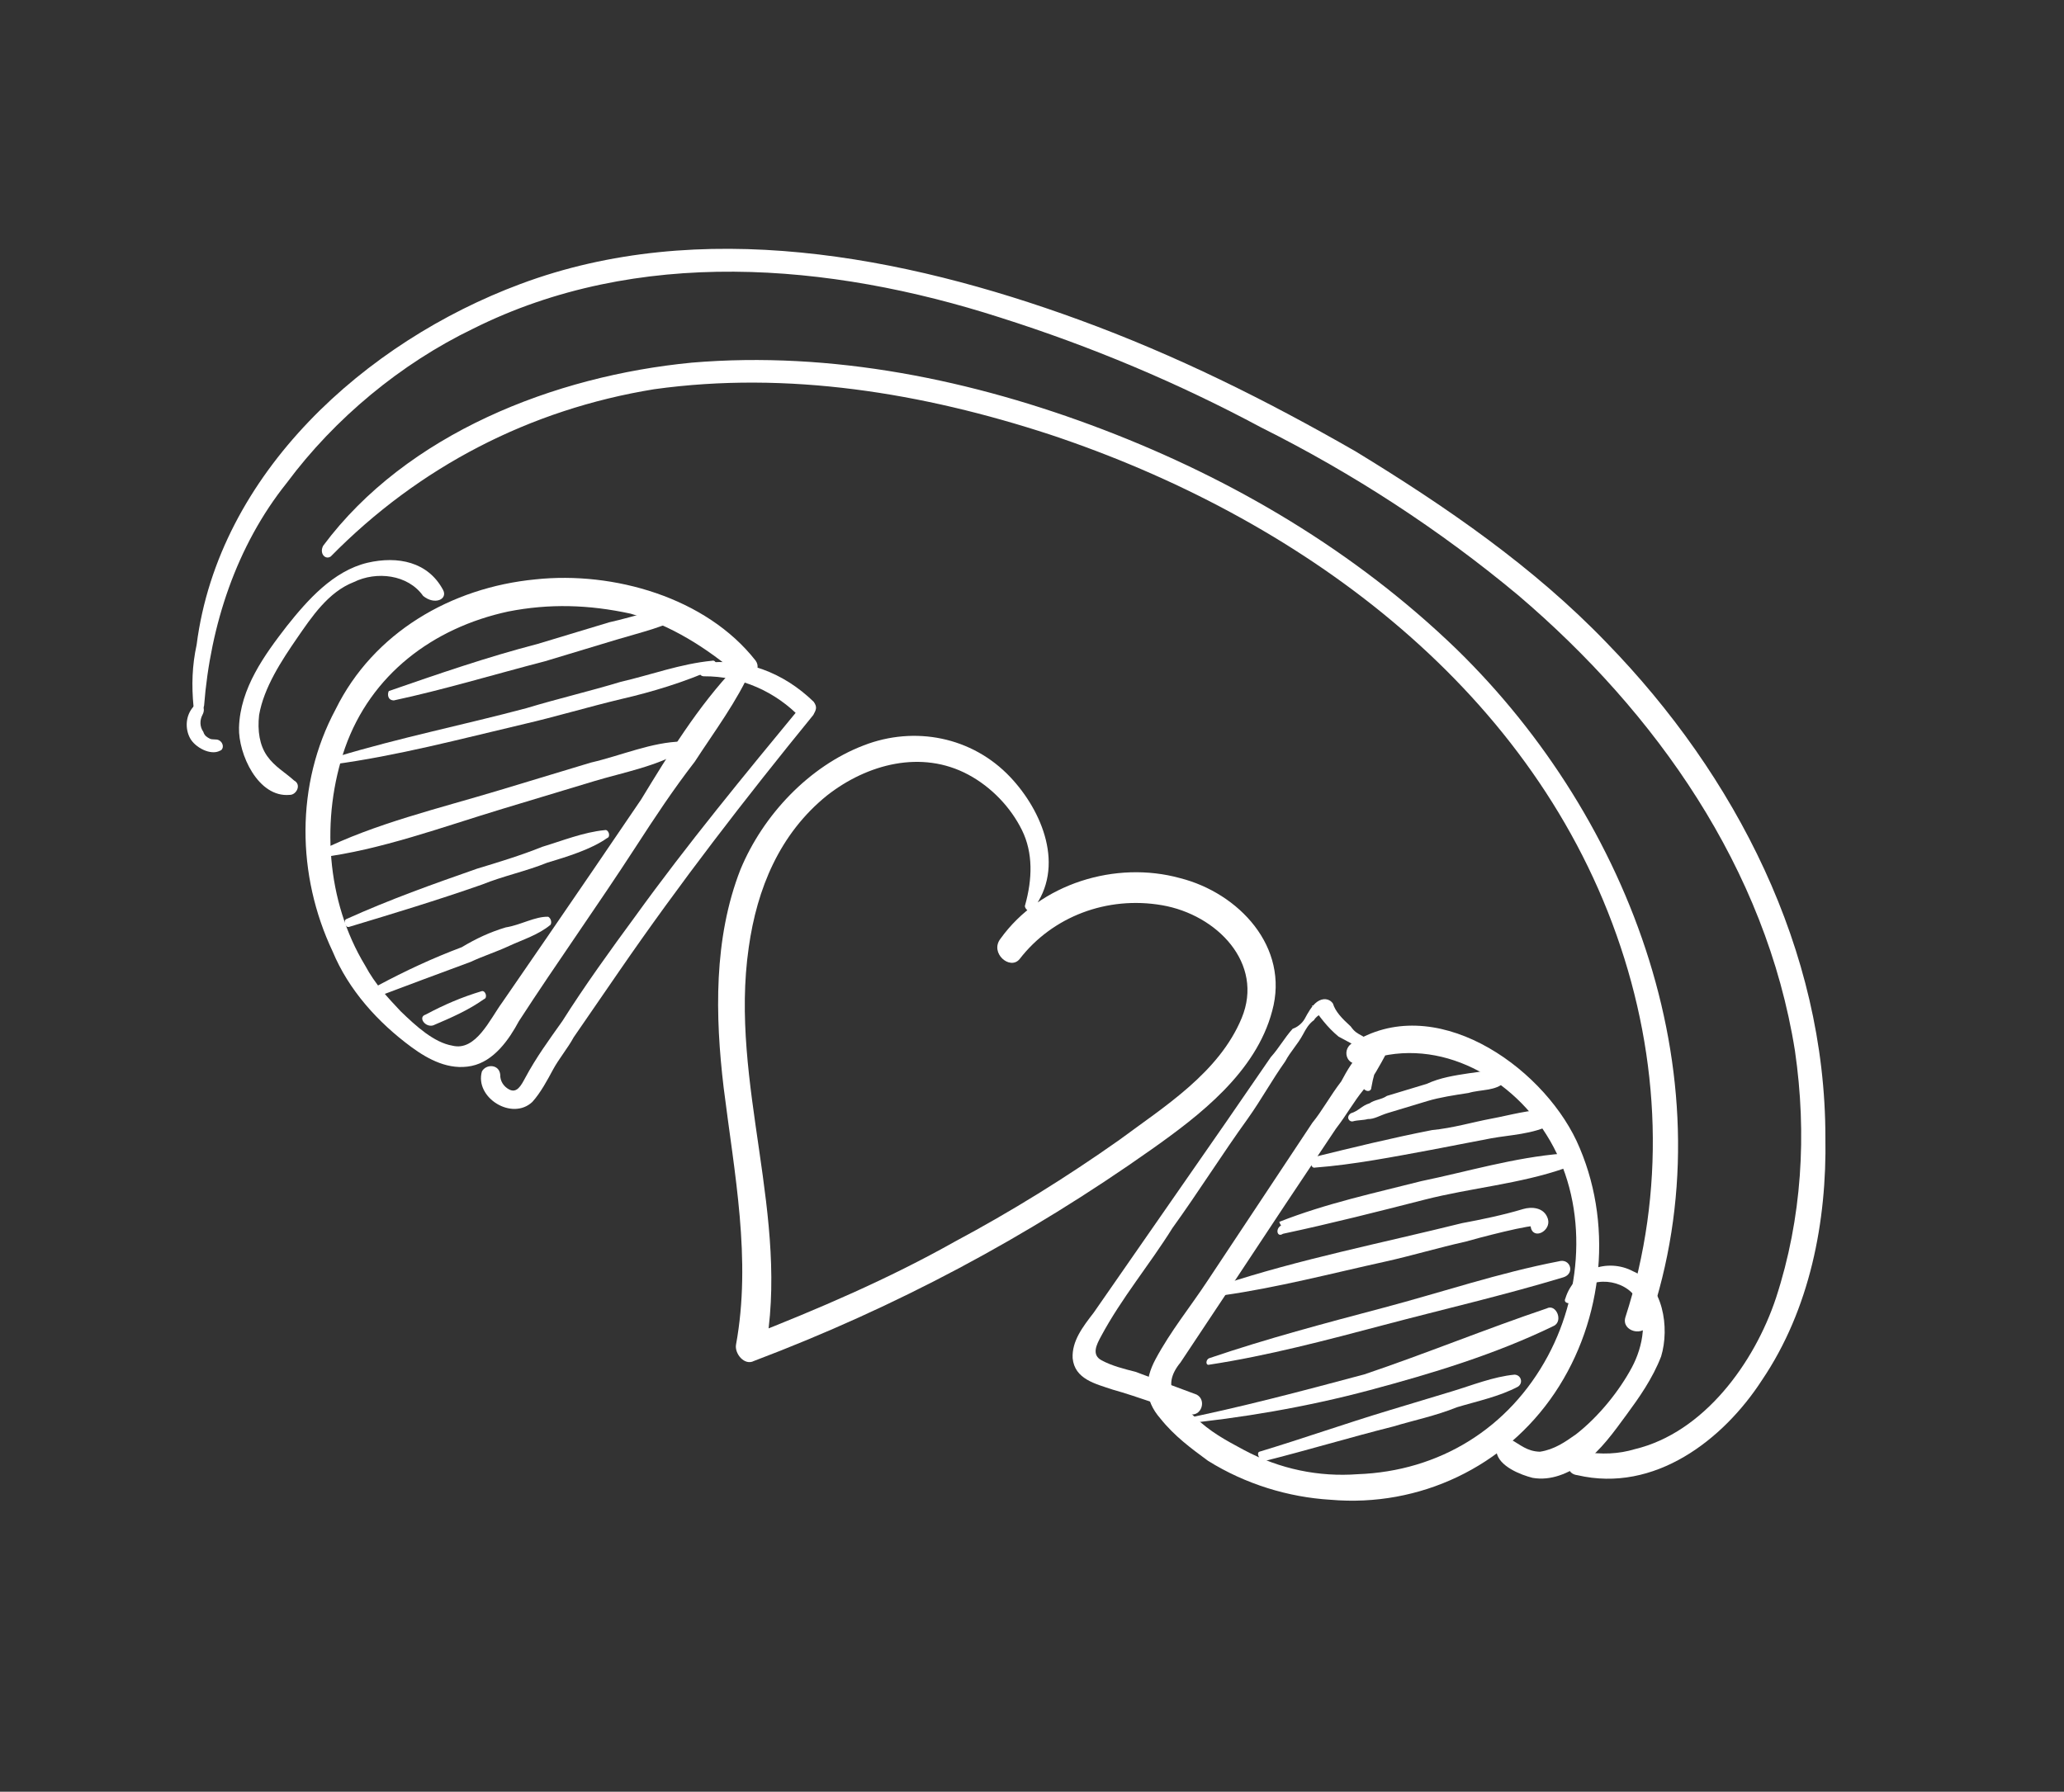
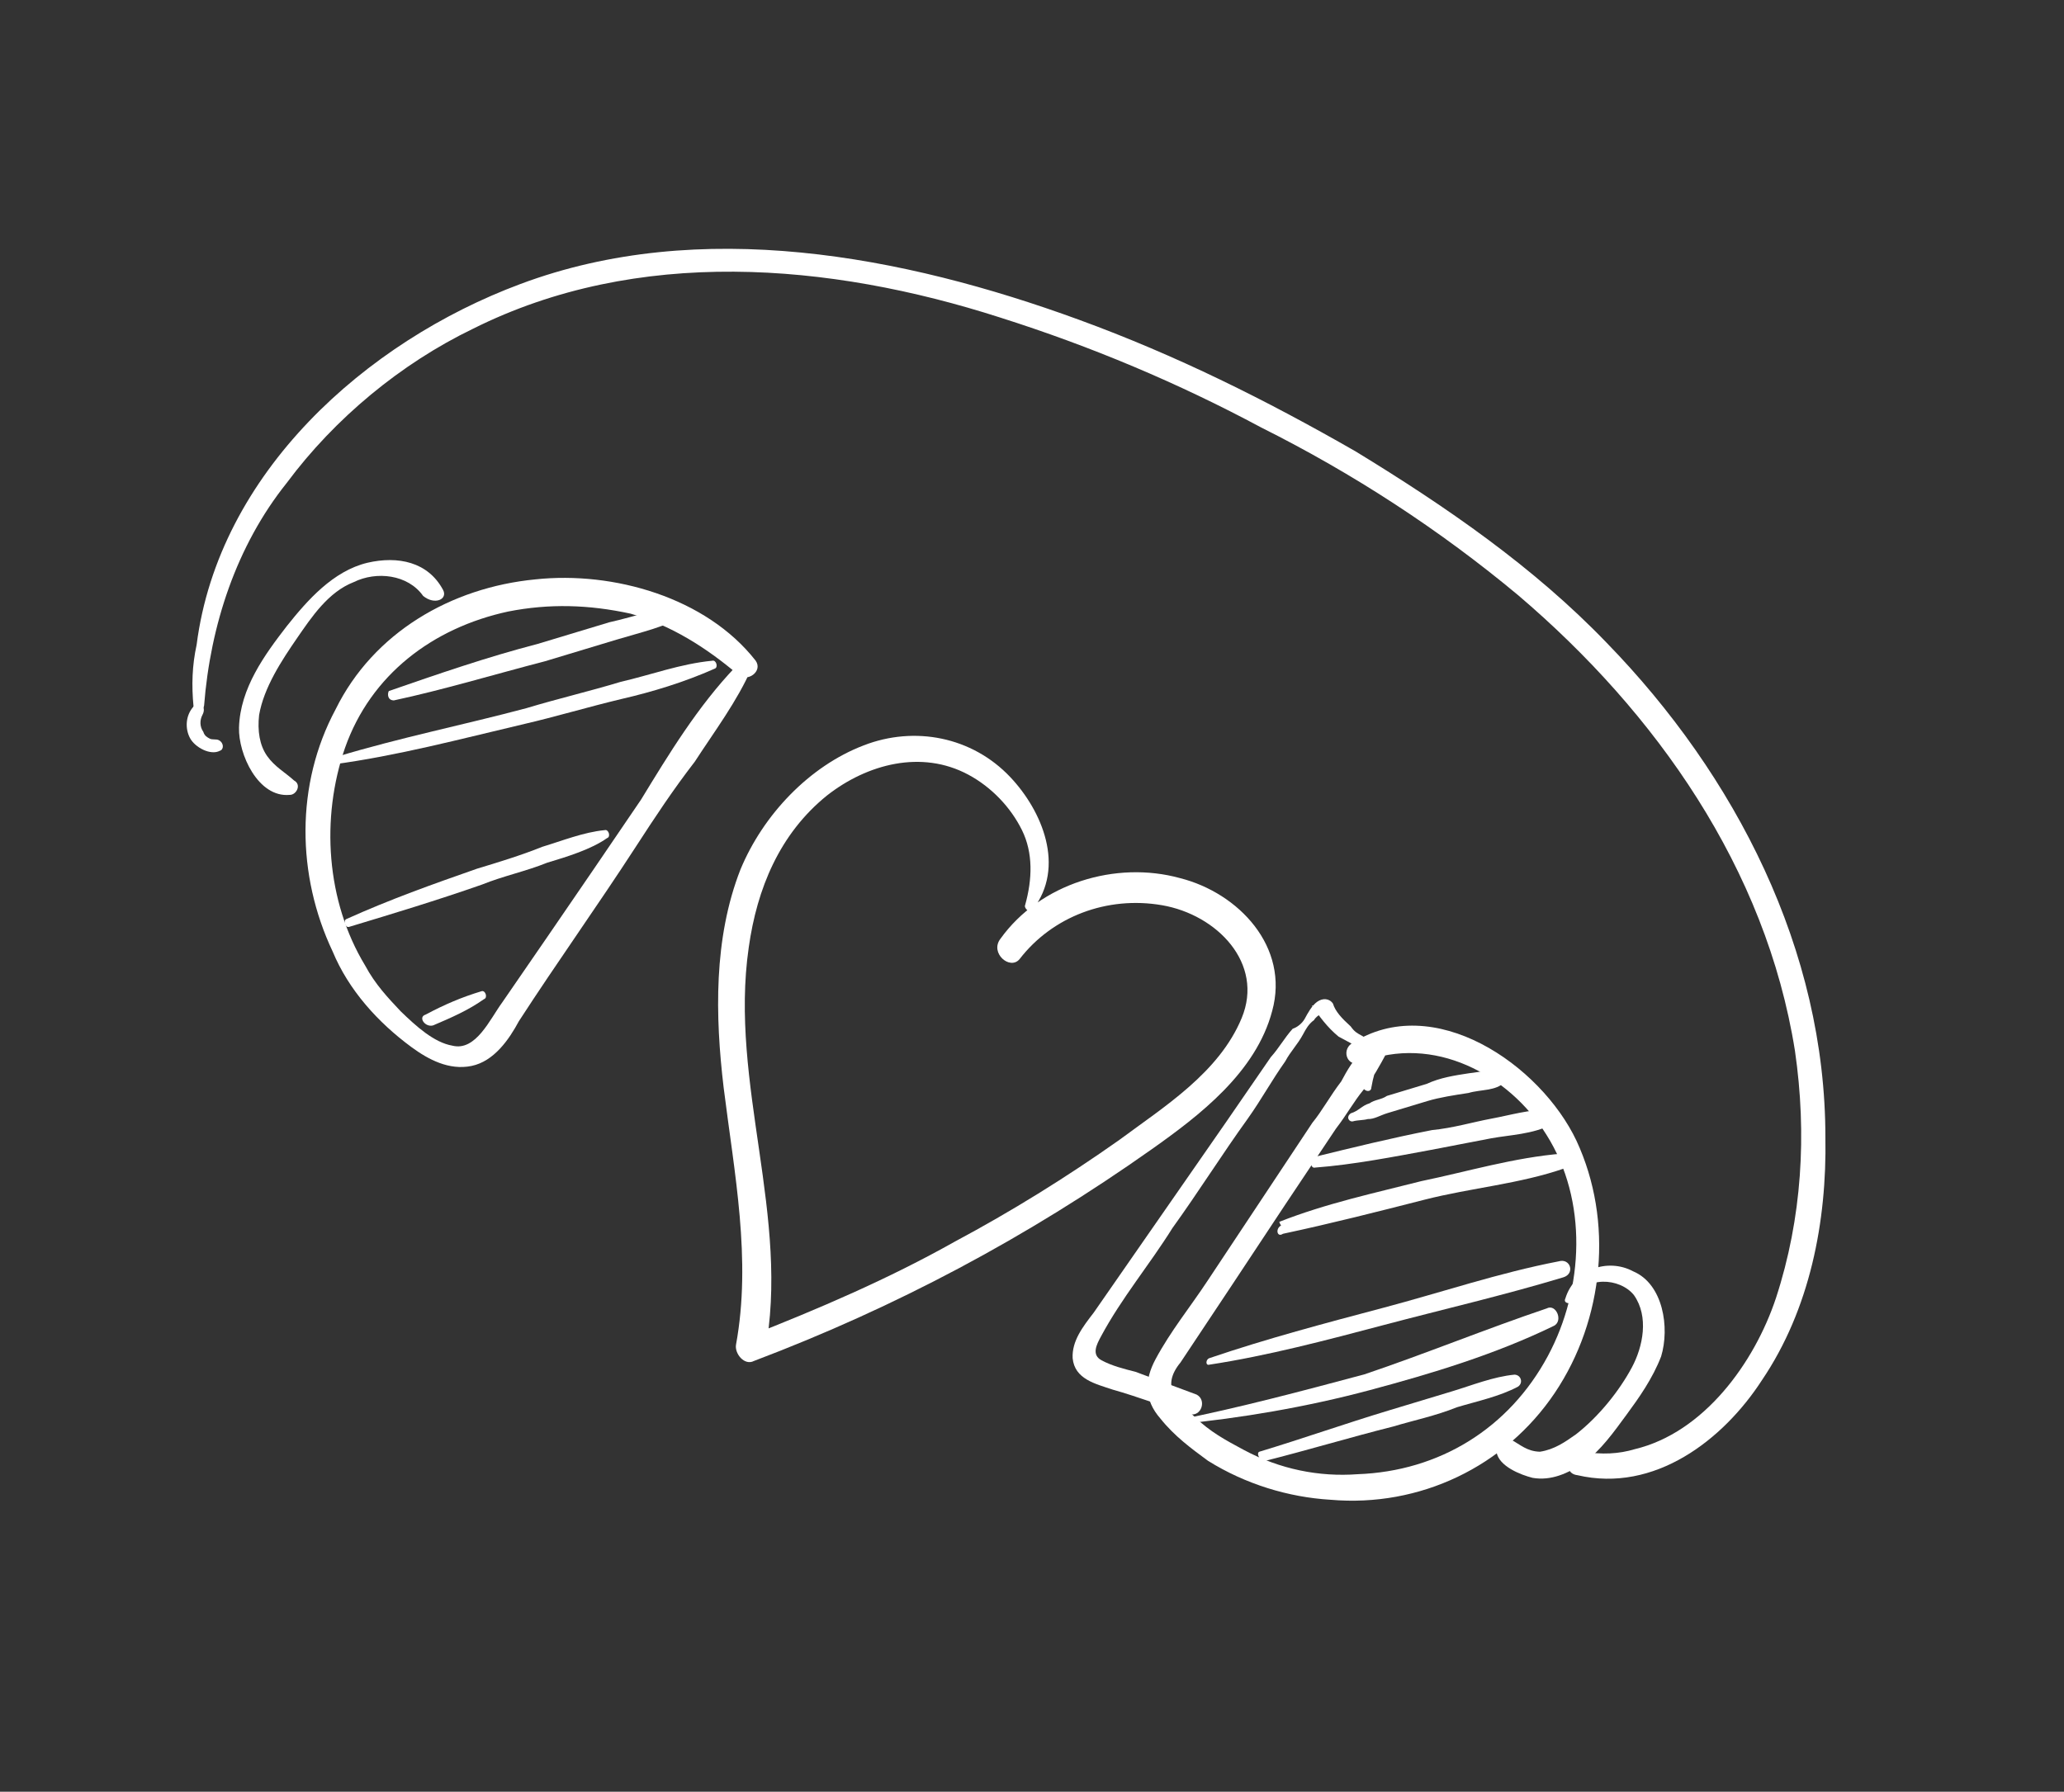
<svg xmlns="http://www.w3.org/2000/svg" width="167" height="145" viewBox="0 0 167 145" fill="none">
  <rect x="0" y="0" width="167" height="145" fill="#333333" stroke="none" />
  <path d="M59.528 53.953C56.454 57.168 54.106 61.043 51.87 64.708C49.312 68.471 46.755 72.233 44.309 75.786C43.087 77.563 41.864 79.339 40.642 81.115C39.644 82.472 38.503 85.103 36.6 84.623C35.116 84.368 33.663 83.048 32.419 81.841C31.385 80.746 30.352 79.651 29.543 78.137C26.39 72.933 25.944 66.209 27.919 60.512C30.005 54.605 35.014 50.806 41.123 49.488C44.444 48.836 47.637 48.927 51.024 49.663C54.299 50.608 57.123 52.393 59.723 54.597C60.45 55.257 61.754 54.335 61.14 53.466C57.133 48.345 49.632 46.214 43.328 46.887C36.492 47.545 30.21 51.202 27.156 57.401C23.892 63.487 24.001 70.841 26.913 76.997C28.208 80.123 30.582 82.747 33.294 84.742C34.651 85.739 36.329 86.639 38.15 86.265C39.972 85.891 41.194 84.114 41.982 82.645C45.103 77.833 48.321 73.343 51.441 68.531C53.001 66.125 54.449 63.929 56.219 61.636C57.779 59.23 59.662 56.726 60.803 54.095C60.593 53.983 59.754 53.533 59.528 53.953Z" fill="white" />
  <path d="M110.956 88.014C111.084 87.272 111.324 86.32 111.662 85.69C112.112 84.85 111.063 84.288 110.515 84.805C109.533 85.629 108.97 86.679 108.52 87.518C107.635 88.665 106.96 89.924 106.187 90.861C104.74 93.057 103.405 95.043 101.957 97.24C100.509 99.436 99.174 101.422 97.726 103.618C96.279 105.814 94.734 107.688 93.496 109.997C92.595 111.676 92.55 113.272 93.89 114.802C95.021 116.219 96.377 117.216 97.733 118.214C100.768 120.111 104.252 121.169 107.655 121.372C114.88 122.004 121.792 118.684 125.798 112.725C129.803 106.767 130.564 98.798 127.555 92.32C124.643 86.165 115.974 80.166 109.354 84.452C108.484 85.067 109.083 86.469 110.162 85.967C115.98 83.682 122.064 86.944 125.119 91.825C128.482 97.141 128.17 104.27 125.245 109.727C122.093 115.603 116.455 119.065 109.845 119.304C106.749 119.535 103.572 118.912 100.634 117.337C99.166 116.55 97.907 115.875 96.664 114.668C96.147 114.12 95.308 113.67 95.113 113.026C94.499 112.156 94.739 111.204 95.512 110.267C98.295 106.085 101.077 101.902 103.973 97.51C105.308 95.524 106.756 93.328 108.091 91.341C108.976 90.195 109.539 89.145 110.311 88.208C111.084 87.272 111.646 86.222 112.209 85.173C111.677 85.158 111.145 85.142 110.725 84.918C110.807 85.772 110.357 86.612 110.229 87.354C109.989 88.306 110.941 88.546 110.956 88.014Z" fill="white" />
  <path d="M35.848 47.74C34.635 45.468 32.199 44.973 29.733 45.542C26.945 46.208 24.852 48.599 23.195 50.683C21.425 52.977 19.43 55.69 19.338 58.883C19.277 61.012 20.879 64.573 23.442 64.327C23.974 64.342 24.424 63.502 23.795 63.165C23.068 62.505 22.229 62.055 21.615 61.185C21.001 60.315 20.822 59.138 20.965 57.864C21.348 55.638 22.796 53.442 24.019 51.665C25.241 49.889 26.576 47.903 28.623 47.108C30.46 46.202 33.008 46.487 34.236 48.227C35.172 48.999 36.252 48.497 35.848 47.74Z" fill="white" />
  <path d="M127.398 105.207C128.201 103.205 131.072 103.393 132.203 104.81C133.431 106.55 132.935 108.986 132.035 110.665C131.022 112.554 129.364 114.638 127.512 116.077C126.642 116.691 125.773 117.306 124.596 117.485C123.532 117.455 123.015 116.908 122.176 116.458C121.546 116.12 120.999 116.637 121.081 117.492C121.26 118.669 123.051 119.359 124.003 119.599C125.487 119.854 126.888 119.255 128.193 118.333C129.498 117.411 130.608 115.845 131.605 114.488C132.603 113.132 133.713 111.565 134.403 109.774C135.109 107.45 134.572 103.919 132.151 102.891C130.053 101.766 127.362 102.755 126.656 105.079C126.431 105.499 127.173 105.626 127.398 105.207Z" fill="white" />
-   <path d="M26.765 45.032C33.897 37.777 42.871 33.131 52.93 31.499C63.731 29.995 74.65 31.796 84.991 35.18C104.932 41.819 123.61 55.347 130.801 75.686C134.349 85.695 134.785 96.468 131.512 106.602C131.159 107.764 133.062 108.244 133.415 107.082C140.044 87.668 132.028 66.346 117.833 52.519C109.645 44.616 99.8 38.797 89.264 34.768C78.728 30.74 67.292 28.391 55.974 29.348C44.866 30.418 32.909 35.085 26.151 44.162C25.814 44.791 26.33 45.339 26.765 45.032Z" fill="white" />
  <path d="M16.514 57.099C17.019 50.614 19.121 44.175 23.209 39.071C27.087 33.855 32.433 29.425 38.266 26.608C51.558 19.954 67.072 21.247 80.897 25.689C88.286 28.029 95.337 30.999 102.051 34.599C109.506 38.327 116.512 42.894 122.857 48.188C133.982 57.666 142.887 70.277 145.232 85.046C146.21 91.785 145.802 98.592 143.7 105.031C141.951 110.308 137.848 115.944 132.271 117.278C130.982 117.667 129.595 117.734 128.111 117.479C126.837 117.336 126.357 119.24 127.631 119.383C133.873 120.839 139.429 116.522 142.55 111.71C146.443 105.961 147.818 98.862 147.694 92.04C147.702 76.913 140.44 62.75 129.99 52.013C124.095 45.879 116.992 40.99 109.665 36.52C102.434 32.373 95.189 28.758 87.283 25.87C73.053 20.672 56.633 17.542 42.097 22.988C29.608 27.641 17.693 38.275 15.909 52.181C15.541 53.875 15.495 55.472 15.659 57.181C15.322 57.811 16.386 57.841 16.514 57.099Z" fill="white" />
  <path d="M15.659 57.181C14.999 57.908 14.969 58.973 15.373 59.73C15.777 60.487 17.036 61.162 17.793 60.757C18.116 60.66 18.131 60.128 17.711 59.903C17.501 59.79 17.179 59.888 16.969 59.775C16.759 59.663 16.55 59.55 16.452 59.228C16.145 58.793 16.161 58.261 16.386 57.841C16.723 57.211 16.206 56.664 15.659 57.181Z" fill="white" />
  <path d="M109.493 90.742C109.815 90.645 110.347 90.66 110.67 90.562C111.202 90.578 111.637 90.27 112.281 90.076C113.248 89.783 114.538 89.394 115.505 89.102C116.472 88.81 117.649 88.63 118.825 88.45C119.792 88.158 121.066 88.301 121.726 87.574C122.161 87.267 121.854 86.832 121.644 86.719C120.693 86.479 119.726 86.771 118.871 86.854C117.694 87.033 116.518 87.213 115.438 87.715C114.471 88.007 113.182 88.397 112.215 88.689C111.78 88.996 111.248 88.981 110.813 89.288C110.168 89.483 109.943 89.903 109.298 90.097C108.863 90.404 109.171 90.839 109.493 90.742Z" fill="white" />
  <path d="M106.403 94.49C109.498 94.258 112.819 93.606 115.817 93.052C117.316 92.775 119.138 92.401 120.637 92.124C122.136 91.847 124.055 91.795 125.569 90.986C126.214 90.791 126.245 89.727 125.39 89.809C123.794 89.763 122.182 90.25 120.683 90.527C119.184 90.804 117.572 91.291 115.863 91.456C112.542 92.107 109.432 92.871 106.321 93.635C105.886 93.942 106.081 94.587 106.403 94.49Z" fill="white" />
-   <path d="M106.086 98.103C105.329 98.507 104.362 98.799 103.605 99.204C103.17 99.511 103.364 100.156 103.799 99.849C107.764 99.003 111.52 98.044 115.275 97.085C119.031 96.127 122.981 95.813 126.639 94.532C127.284 94.337 127.105 93.16 126.46 93.355C122.51 93.669 118.642 94.837 114.999 95.586C111.243 96.545 107.278 97.391 103.507 98.882C103.605 99.204 103.814 99.317 103.912 99.639C104.669 99.234 105.636 98.942 106.393 98.537C106.715 98.44 106.521 97.795 106.086 98.103Z" fill="white" />
-   <path d="M98.97 104.825C103.355 104.204 107.755 103.051 112.042 102.107C114.186 101.635 116.443 100.954 118.586 100.482C119.231 100.287 124.276 98.939 124.373 99.261C124.276 98.939 123.744 98.924 123.841 99.246C124.02 100.423 125.535 99.614 125.243 98.647C124.951 97.68 123.887 97.65 123.242 97.844C121.63 98.331 119.809 98.706 118.31 98.983C111.766 100.608 105.125 101.911 98.888 103.971C98.453 104.278 98.647 104.923 98.97 104.825Z" fill="white" />
+   <path d="M106.086 98.103C105.329 98.507 104.362 98.799 103.605 99.204C103.17 99.511 103.364 100.156 103.799 99.849C107.764 99.003 111.52 98.044 115.275 97.085C119.031 96.127 122.981 95.813 126.639 94.532C127.284 94.337 127.105 93.16 126.46 93.355C122.51 93.669 118.642 94.837 114.999 95.586C111.243 96.545 107.278 97.391 103.507 98.882C103.605 99.204 103.814 99.317 103.912 99.639C104.669 99.234 105.636 98.942 106.393 98.537Z" fill="white" />
  <path d="M97.85 110.44C102.558 109.721 107.28 108.47 112.003 107.22C116.725 105.969 121.657 104.83 126.492 103.37C127.459 103.078 127.07 101.788 126.103 102.08C121.284 103.009 116.658 104.582 111.936 105.833C107.213 107.084 102.491 108.334 97.865 109.908C97.543 110.005 97.528 110.537 97.85 110.44Z" fill="white" />
  <path d="M95.262 115.267C100.388 114.774 105.74 113.86 110.785 112.512C115.83 111.164 120.987 109.606 125.74 107.291C126.498 106.886 125.899 105.484 125.142 105.889C120.194 107.559 115.344 109.552 110.396 111.223C105.351 112.571 100.306 113.919 95.164 114.945C94.745 114.72 94.939 115.365 95.262 115.267Z" fill="white" />
  <path d="M102.313 118.237C105.746 117.376 109.291 116.305 112.725 115.444C114.336 114.957 116.158 114.582 117.882 113.886C119.494 113.399 121.315 113.024 122.83 112.215C123.264 111.908 123.07 111.263 122.538 111.248C120.829 111.412 119.105 112.109 117.493 112.596C115.881 113.083 113.947 113.667 112.336 114.154C108.79 115.225 105.454 116.409 101.908 117.48C101.586 117.578 101.99 118.335 102.313 118.237Z" fill="white" />
  <path d="M31.864 56.683C35.829 55.836 40.019 54.571 44.097 53.514C46.031 52.93 47.965 52.346 49.899 51.762C51.833 51.177 53.977 50.706 55.604 49.687C55.926 49.589 55.619 49.154 55.41 49.042C53.491 49.094 51.444 49.888 49.3 50.36C47.366 50.944 45.432 51.528 43.498 52.112C39.42 53.169 35.44 54.547 31.459 55.925C31.347 56.135 31.331 56.667 31.864 56.683Z" fill="white" />
  <path d="M26.921 61.868C32.16 61.165 37.205 59.817 42.46 58.581C44.926 58.012 47.505 57.233 50.293 56.566C52.759 55.997 55.338 55.218 57.819 54.117C58.142 54.019 57.947 53.375 57.625 53.472C55.061 53.719 52.693 54.61 50.226 55.179C47.648 55.959 45.181 56.528 42.603 57.307C37.558 58.655 32.416 59.681 27.259 61.239C26.614 61.434 26.599 61.966 26.921 61.868Z" fill="white" />
-   <path d="M25.853 69.403C30.77 68.796 35.83 66.916 40.665 65.455C43.244 64.676 45.5 63.995 48.079 63.216C50.335 62.534 53.333 61.98 55.395 60.654C55.718 60.556 55.41 60.121 55.201 60.009C52.75 60.046 50.268 61.147 47.802 61.716C45.224 62.495 42.645 63.274 40.389 63.956C35.554 65.417 30.299 66.652 25.868 68.87C25.546 68.968 25.643 69.29 25.853 69.403Z" fill="white" />
  <path d="M28.248 75.01C31.794 73.939 35.34 72.868 38.998 71.587C40.722 70.89 42.544 70.516 44.268 69.819C45.879 69.332 47.813 68.748 49.118 67.826C49.44 67.729 49.246 67.084 48.923 67.181C47.215 67.346 45.49 68.043 43.879 68.529C42.154 69.226 40.22 69.811 38.609 70.297C34.95 71.579 31.615 72.762 28.054 74.365C27.731 74.463 27.926 75.108 28.248 75.01Z" fill="white" />
-   <path d="M30.644 80.618C33.013 79.727 35.381 78.835 38.073 77.846C39.152 77.344 40.119 77.052 41.199 76.55C42.278 76.048 43.568 75.659 44.55 74.834C44.662 74.624 44.565 74.302 44.355 74.19C43.291 74.159 42.099 74.871 40.922 75.051C39.633 75.44 38.553 75.942 37.361 76.654C34.992 77.546 32.833 78.55 30.562 79.764C29.707 79.846 30.209 80.926 30.644 80.618Z" fill="white" />
  <path d="M35.05 82.981C36.452 82.381 37.854 81.782 39.158 80.86C39.48 80.763 39.286 80.118 38.964 80.216C37.352 80.702 35.95 81.302 34.436 82.111C33.791 82.306 34.405 83.175 35.05 82.981Z" fill="white" />
-   <path d="M56.95 54.731C59.933 54.71 62.773 55.962 64.84 58.152C64.743 57.829 64.968 57.41 64.871 57.087C60.236 62.709 55.601 68.33 51.386 74.176C49.391 76.889 47.283 79.812 45.498 82.638C44.388 84.205 43.39 85.561 42.49 87.24C42.152 87.87 41.814 88.5 41.185 88.162C40.765 87.937 40.458 87.502 40.474 86.97C40.392 86.115 39.327 86.085 38.99 86.715C38.397 88.829 41.431 90.726 43.073 89.175C43.733 88.448 44.296 87.398 44.746 86.559C45.196 85.719 45.969 84.782 46.419 83.943C47.641 82.166 48.864 80.39 50.087 78.614C54.977 71.508 60.287 64.628 65.807 57.86C66.032 57.44 66.145 57.23 65.838 56.795C63.351 54.381 60.188 53.225 56.98 53.667C56.545 53.974 56.418 54.716 56.95 54.731Z" fill="white" />
  <path d="M111.37 84.723C110.95 84.498 110.643 84.063 110.224 83.838C109.804 83.613 109.594 83.501 109.287 83.066C108.56 82.406 108.044 81.859 107.849 81.214C107.542 80.779 107.01 80.764 106.575 81.071C106.14 81.379 105.803 82.008 105.577 82.428C105.352 82.848 104.918 83.155 104.595 83.252C103.935 83.979 103.485 84.819 102.825 85.546C101.602 87.322 100.38 89.099 99.157 90.875C96.825 94.218 94.379 97.77 92.046 101.113C90.824 102.89 89.714 104.456 88.491 106.233C87.606 107.379 86.721 108.526 86.788 109.913C86.952 111.622 88.645 111.99 90.017 112.455C92.13 113.048 94.131 113.85 96.244 114.443C97.196 114.683 97.661 113.312 96.822 112.862C95.241 112.284 93.45 111.594 91.869 111.016C90.917 110.776 89.965 110.536 89.126 110.086C88.287 109.636 88.737 108.797 89.075 108.167C90.763 105.019 92.968 102.418 94.865 99.382C96.973 96.459 98.871 93.424 100.979 90.501C102.089 88.934 102.877 87.465 103.987 85.898C104.437 85.059 104.984 84.542 105.434 83.702C105.659 83.282 105.885 82.863 106.319 82.555C106.544 82.136 107.189 81.941 107.414 81.521C106.882 81.506 106.672 81.394 106.14 81.379C106.754 82.248 107.368 83.118 108.305 83.89C108.724 84.115 108.934 84.228 109.354 84.453C109.773 84.678 110.418 84.483 110.95 84.498C111.467 85.046 111.37 84.723 111.37 84.723Z" fill="white" />
  <path d="M83.57 73.599C86.225 70.159 84.331 65.63 81.747 62.894C78.645 59.609 73.984 58.731 69.891 60.319C65.475 62.005 61.741 65.947 59.91 70.37C57.726 75.954 57.865 82.244 58.551 88.016C59.417 94.966 60.815 101.93 59.552 108.819C59.424 109.561 60.248 110.544 61.005 110.139C72.527 105.779 83.128 100.114 93.13 93.047C97.044 90.282 101.618 86.79 102.932 81.82C104.359 76.64 100.224 72.261 95.466 71.061C90.287 69.635 84.163 71.485 80.945 75.975C80.06 77.121 81.723 78.554 82.496 77.617C85.151 74.177 89.566 72.491 94.018 73.257C98.469 74.022 102.297 77.966 100.466 82.389C98.635 86.811 94.189 89.561 90.597 92.229C86.249 95.302 81.803 98.052 77.259 100.48C71.846 103.522 66.239 105.92 60.422 108.205C60.938 108.752 61.358 108.977 61.875 109.525C64.002 98.505 58.986 87.709 60.581 76.675C61.251 71.9 63.082 67.477 66.898 64.389C70.168 61.819 74.568 60.665 78.344 62.69C80.232 63.703 81.783 65.345 82.689 67.182C83.595 69.019 83.534 71.148 82.94 73.261C82.828 73.471 83.345 74.019 83.57 73.599Z" fill="white" />
</svg>